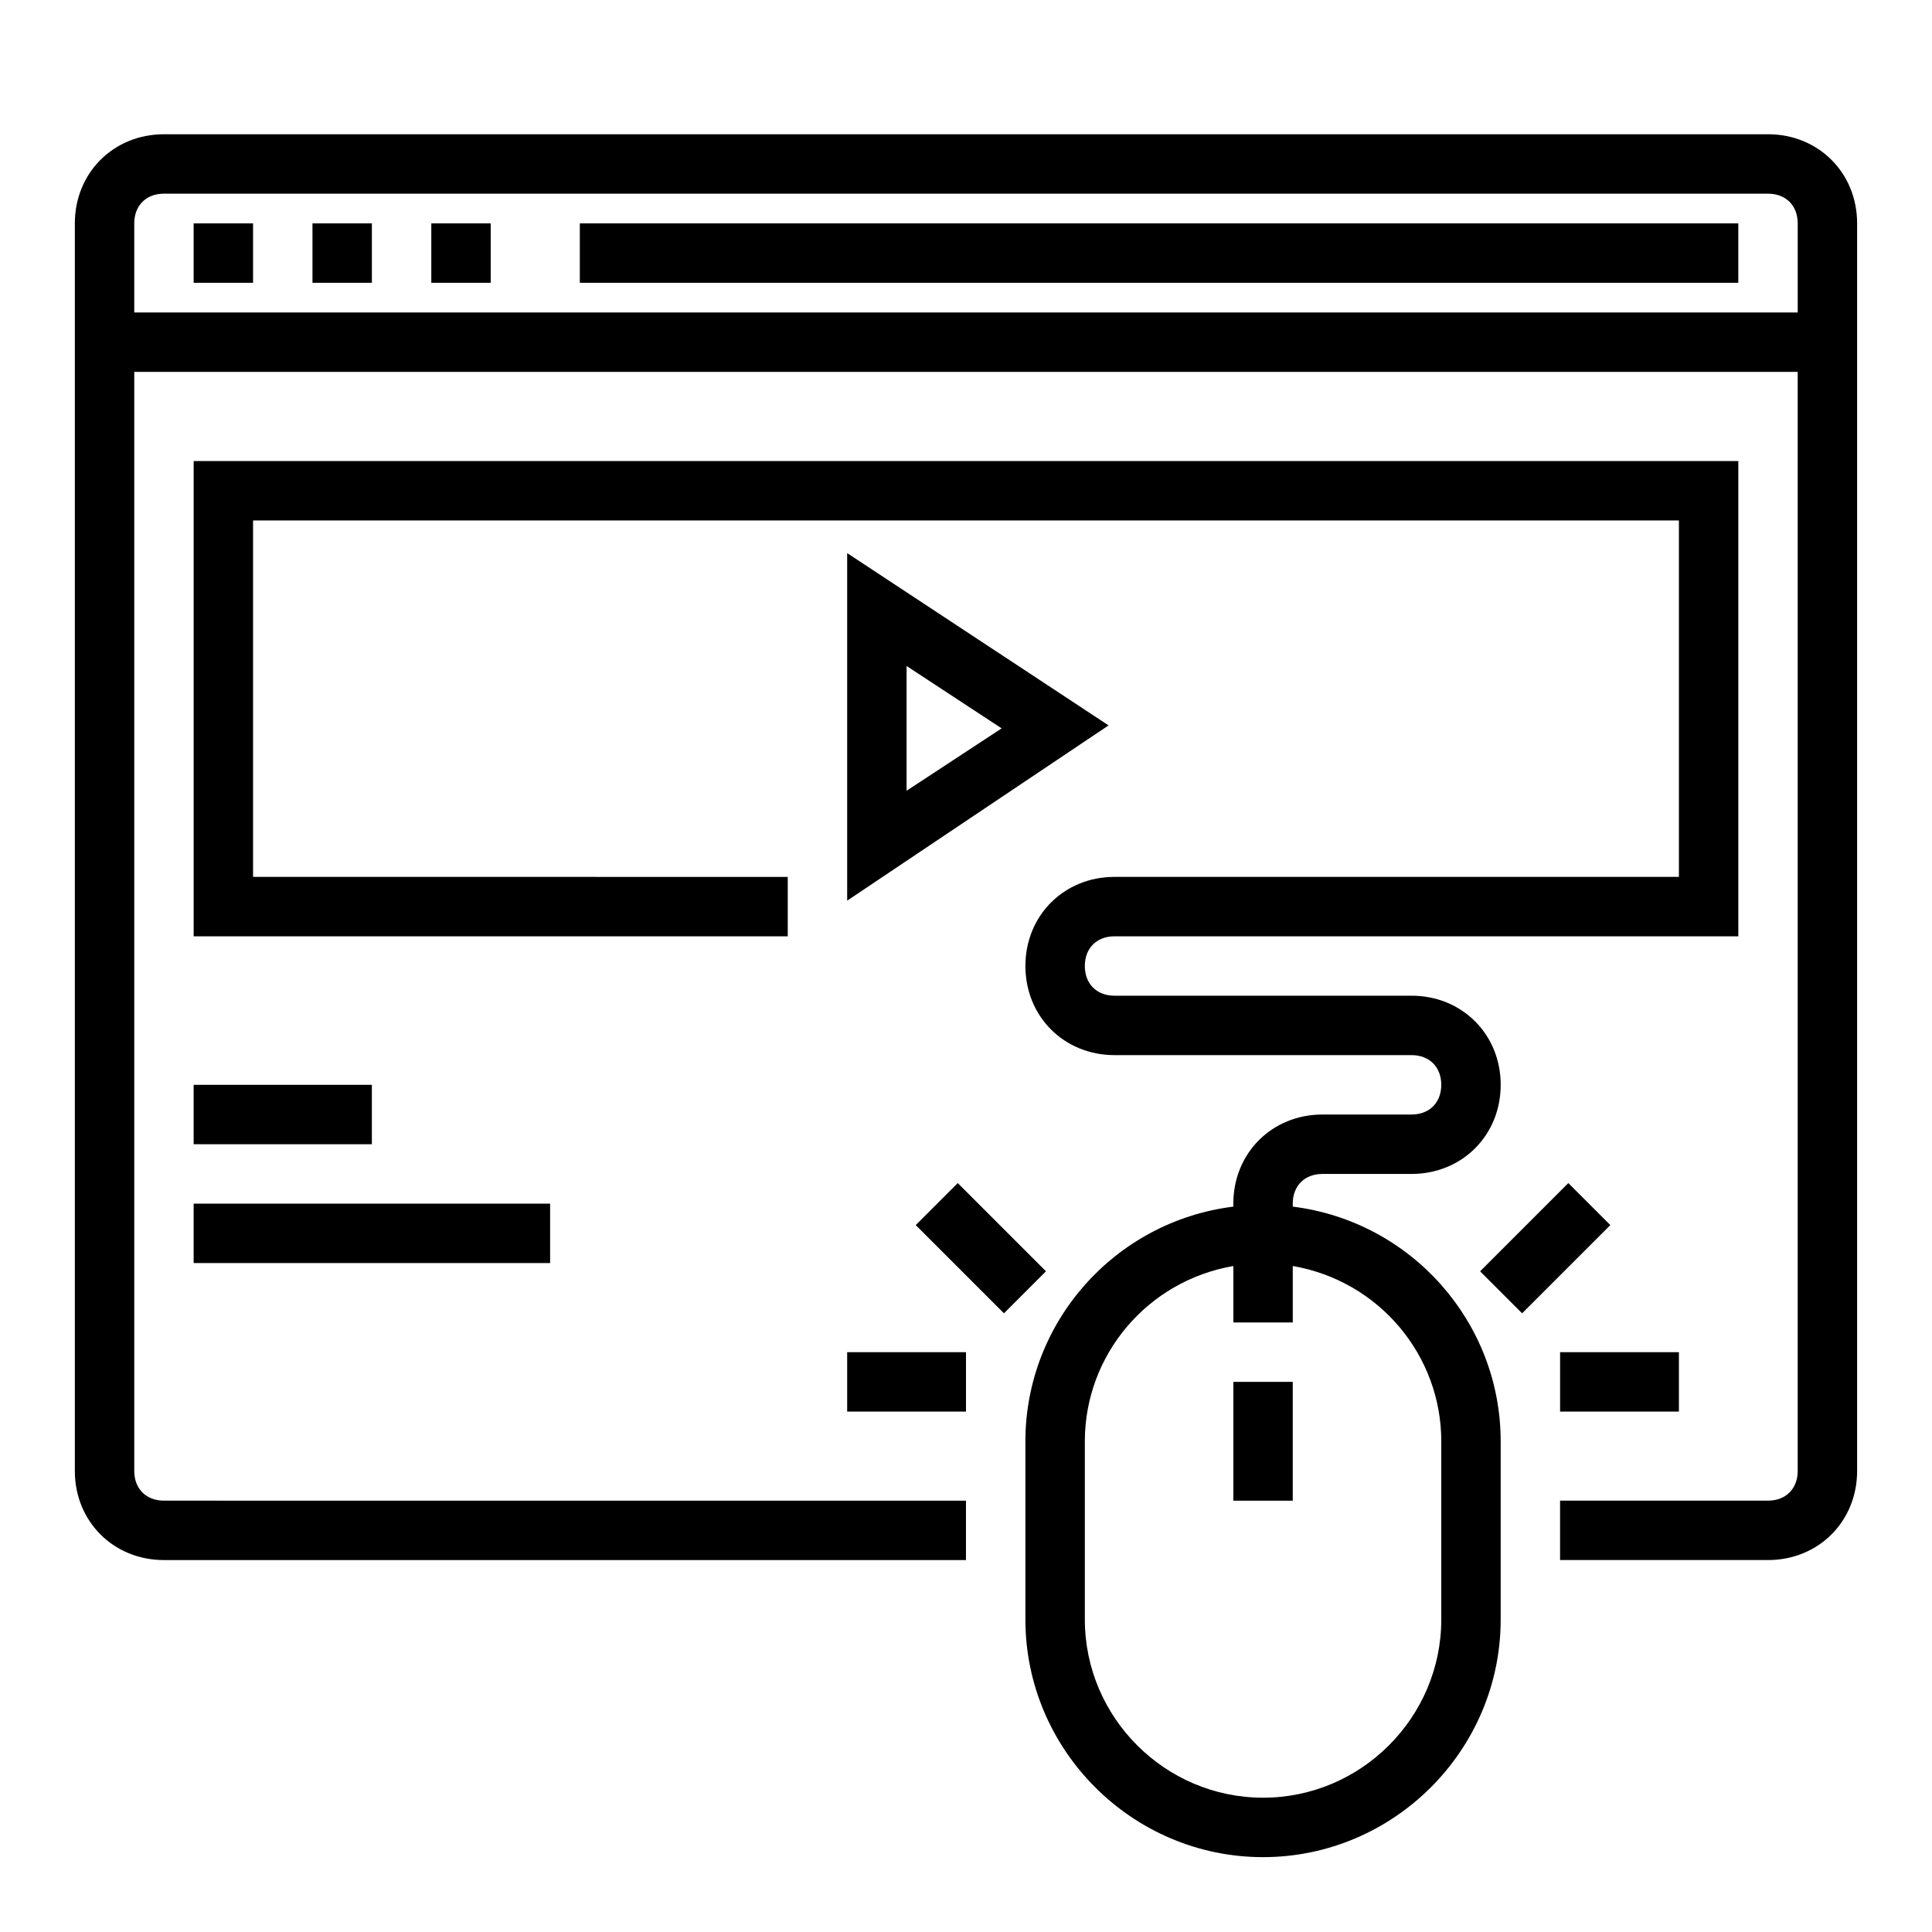
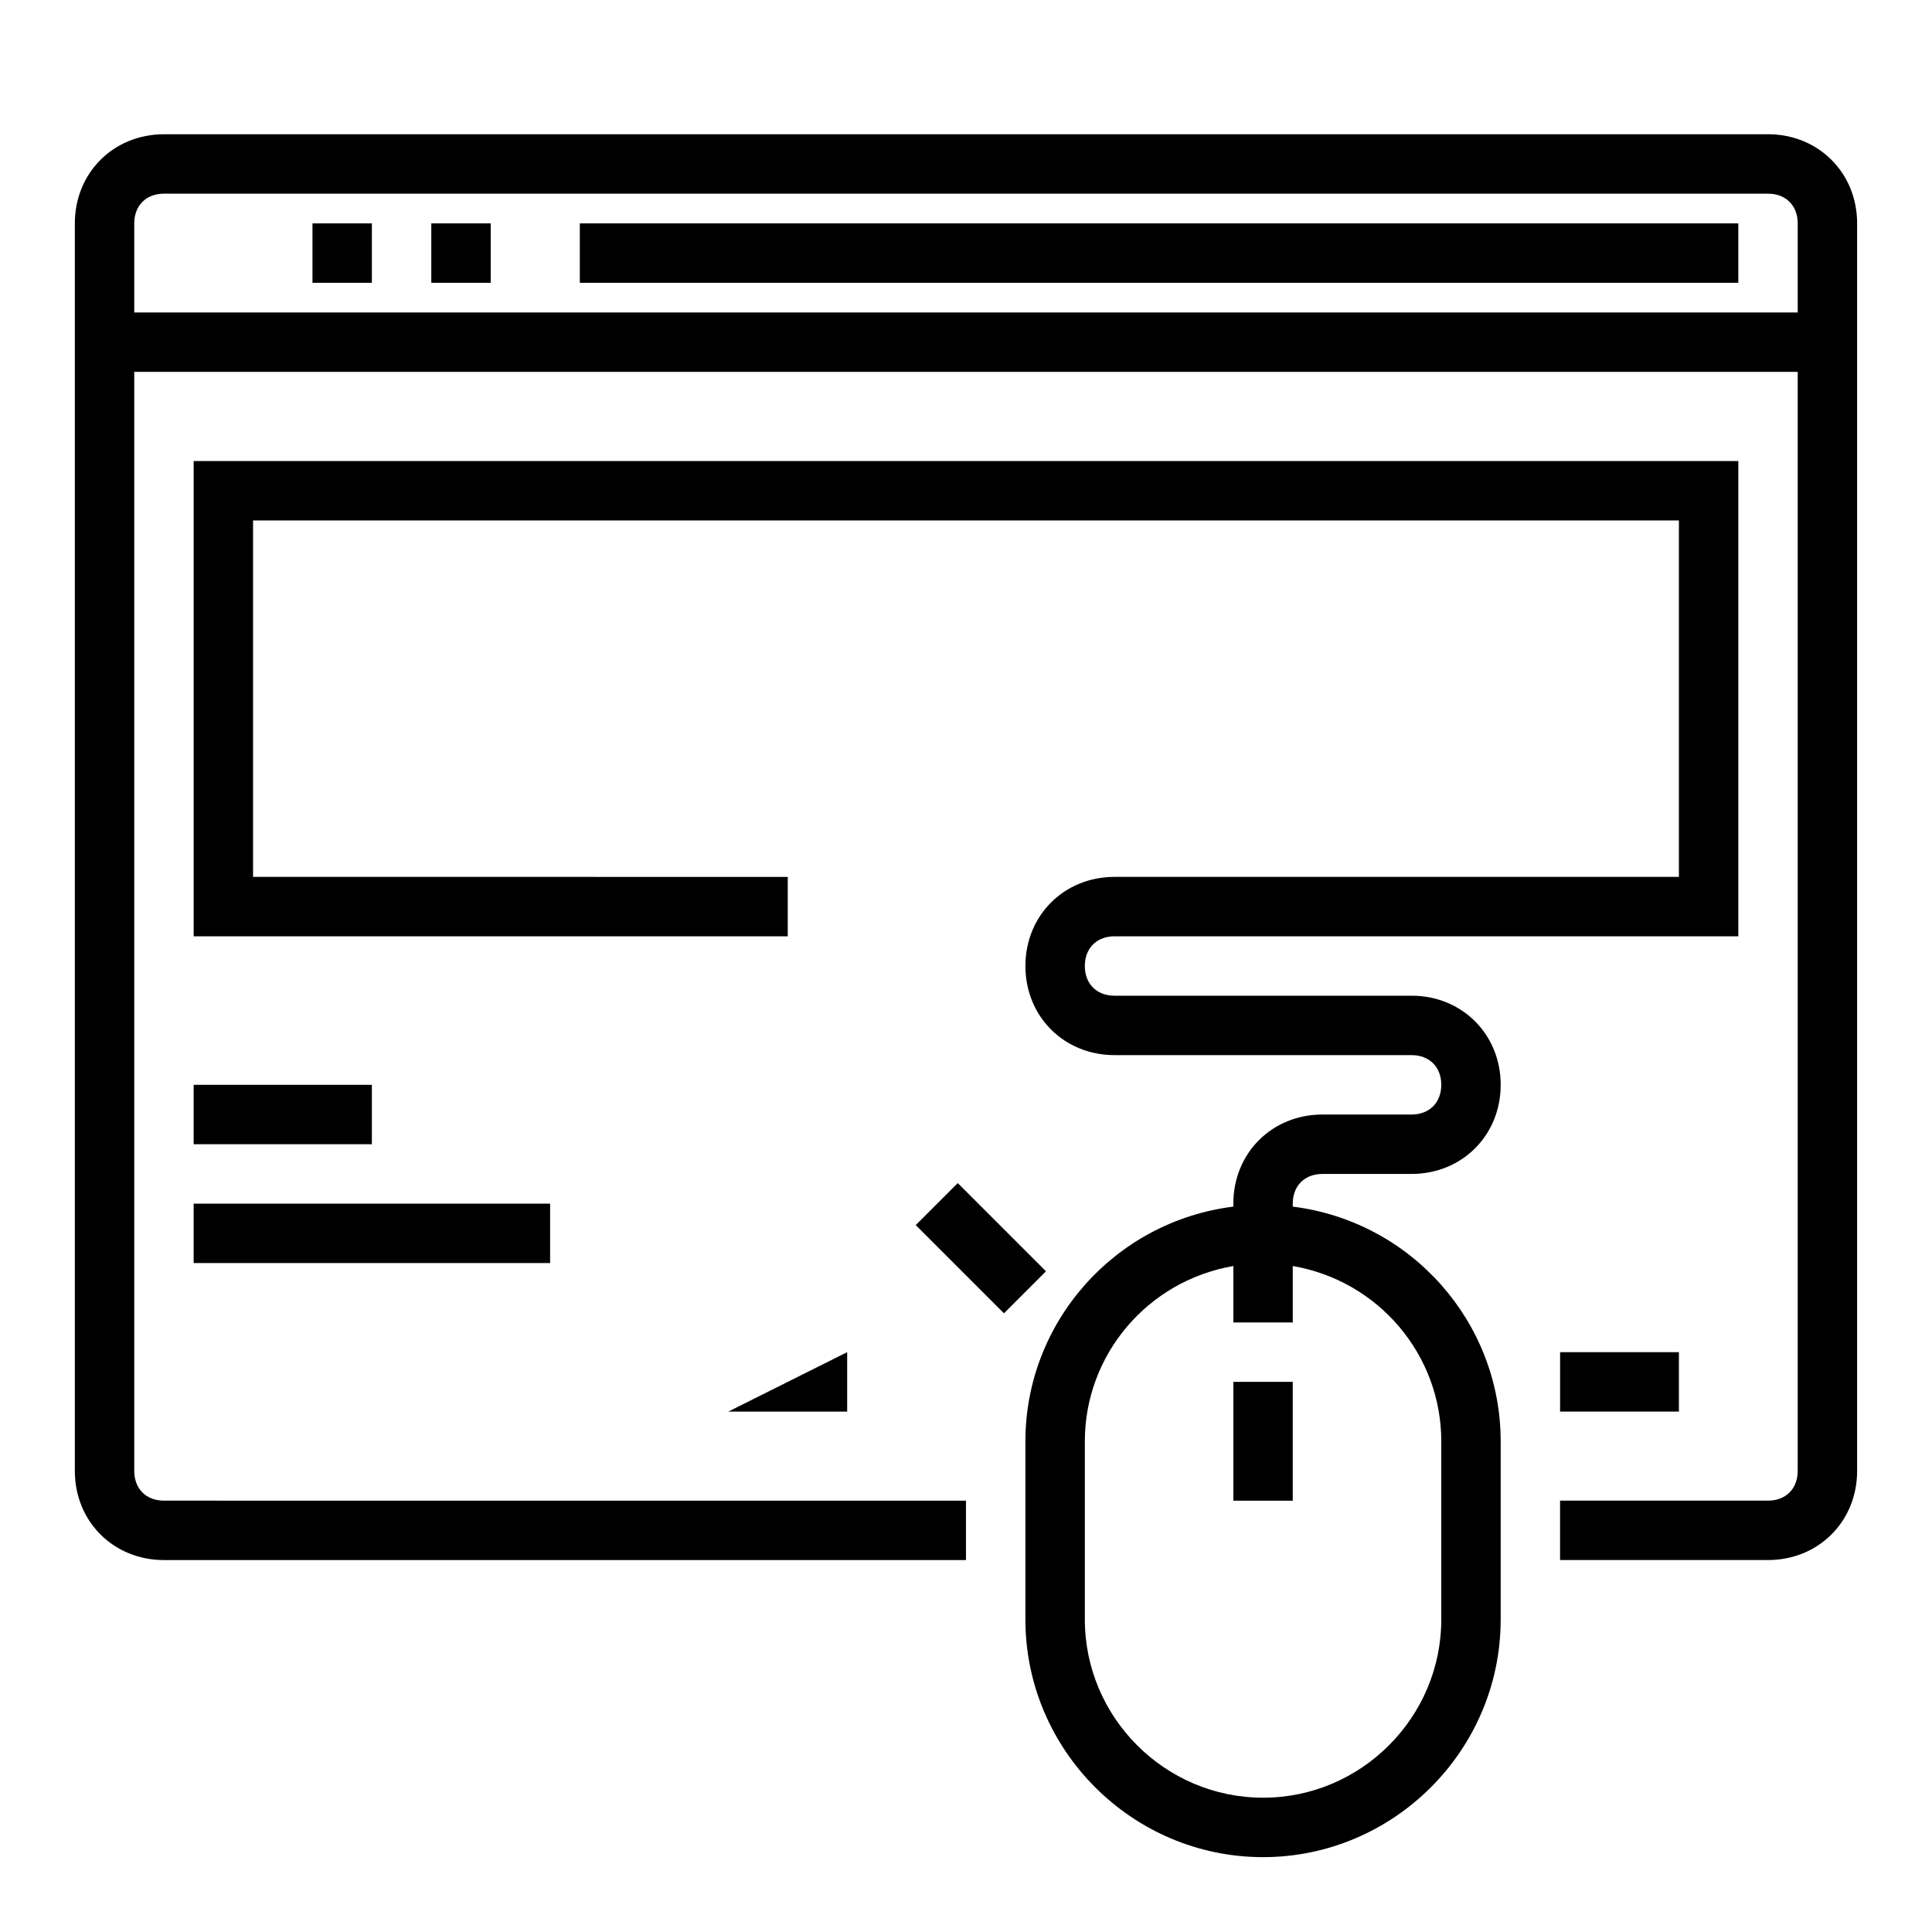
<svg xmlns="http://www.w3.org/2000/svg" fill="#000000" width="800px" height="800px" version="1.1" viewBox="144 144 512 512">
  <g>
    <path d="m612.54 179.58h-425.09c-13.383 0-23.617 10.234-23.617 23.617v330.62c0 13.383 10.234 23.617 23.617 23.617h212.54v-15.742l-212.54-0.004c-4.723 0-7.871-3.148-7.871-7.871v-291.27h440.83v291.27c0 4.723-3.148 7.871-7.871 7.871h-55.105v15.742h55.105c13.383 0 23.617-10.234 23.617-23.617v-330.62c0-13.383-10.234-23.617-23.617-23.617zm-432.96 47.23v-23.613c0-4.723 3.148-7.871 7.871-7.871h425.09c4.723 0 7.871 3.148 7.871 7.871v23.617z" />
-     <path d="m195.32 203.2h15.742v15.742h-15.742z" />
    <path d="m226.81 203.2h15.742v15.742h-15.742z" />
    <path d="m258.3 203.2h15.742v15.742h-15.742z" />
    <path d="m297.66 203.2h307.01v15.742h-307.01z" />
    <path d="m470.85 510.21h15.742v31.488h-15.742z" />
-     <path d="m368.51 290.58v92.102l69.273-46.445zm15.742 29.914 25.191 16.531-25.191 16.531z" />
    <path d="m588.93 281.92v94.465h-149.57c-13.383 0-23.617 10.234-23.617 23.617s10.234 23.617 23.617 23.617h78.719c4.723 0 7.871 3.148 7.871 7.871 0 4.723-3.148 7.871-7.871 7.871h-23.617c-13.383 0-23.617 10.234-23.617 23.617v0.789c-31.488 3.938-55.105 30.699-55.105 62.188v47.23c0 34.637 28.34 62.977 62.977 62.977 34.637 0 62.977-28.34 62.977-62.977v-47.23c0-31.488-23.617-58.254-55.105-62.188l0.004-0.789c0-4.723 3.148-7.871 7.871-7.871h23.617c13.383 0 23.617-10.234 23.617-23.617 0-13.383-10.234-23.617-23.617-23.617h-78.719c-4.723 0-7.871-3.148-7.871-7.871s3.148-7.871 7.871-7.871h165.31v-125.95h-409.35v125.95h157.44v-15.742l-141.7-0.004v-94.465zm-62.977 244.03v47.23c0 25.977-21.254 47.23-47.23 47.23s-47.23-21.254-47.23-47.23v-47.23c0-22.828 16.531-42.508 39.359-46.445v14.957h15.742v-14.957c22.828 3.938 39.359 23.617 39.359 46.445z" />
    <path d="m557.44 502.34h31.488v15.742h-31.488z" />
-     <path d="m536.24 480.91 23.379-23.379 11.133 11.133-23.379 23.379z" />
    <path d="m195.32 462.98h94.465v15.742h-94.465z" />
    <path d="m195.32 431.49h47.23v15.742h-47.23z" />
-     <path d="m368.51 502.34h31.488v15.742h-31.488z" />
+     <path d="m368.51 502.34v15.742h-31.488z" />
    <path d="m386.68 468.66 11.133-11.133 23.379 23.379-11.133 11.133z" />
  </g>
</svg>